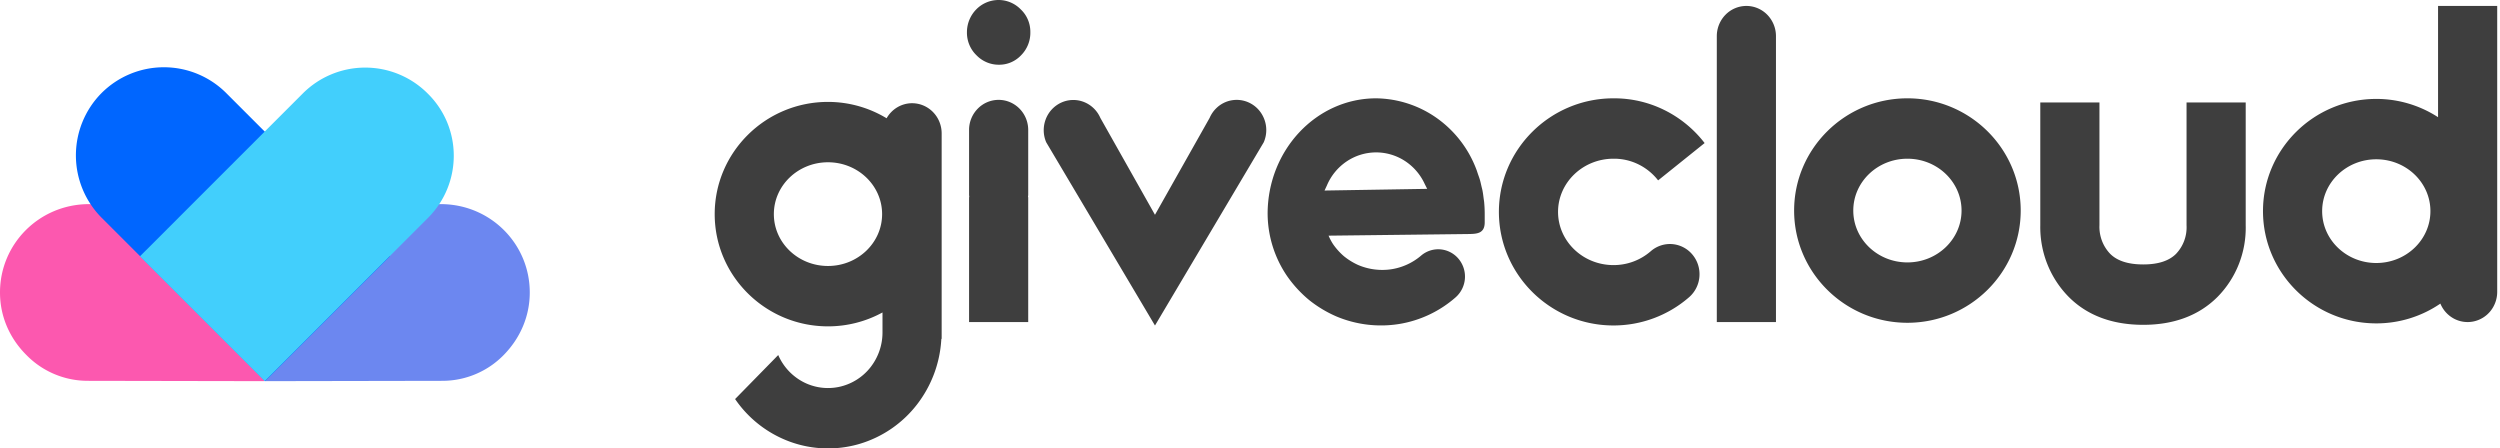
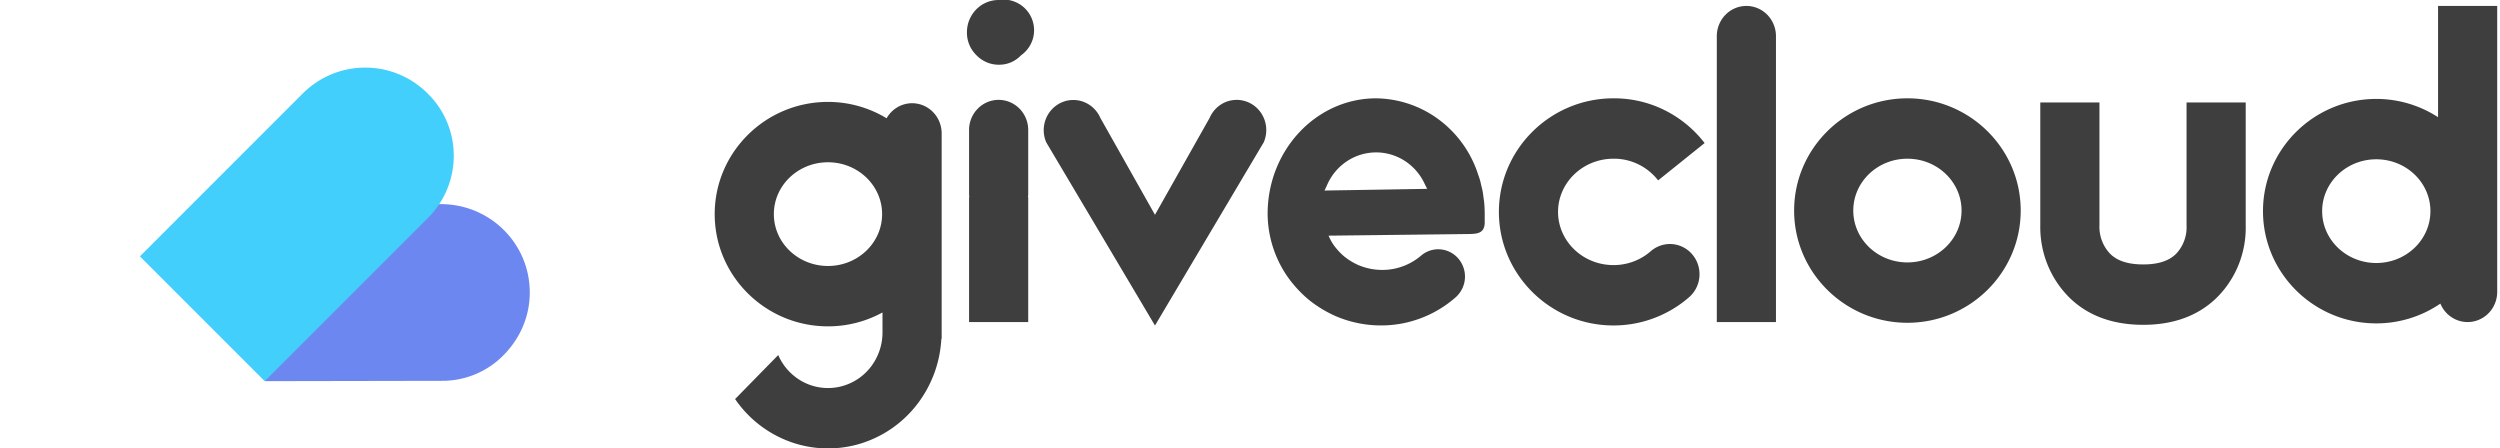
<svg xmlns="http://www.w3.org/2000/svg" width="223" height="40" fill="none">
  <path d="M47.255 26.09c0-4.336-3.486-7.822-7.822-7.881h-15.79v15.79l15.79-.029a7.652 7.652 0 005.508-2.314c1.406-1.435 2.314-3.37 2.314-5.566z" fill="#6C87F0" />
-   <path d="M0 26.09c0-4.336 3.486-7.822 7.822-7.881h15.79v15.79l-15.76-.029a7.652 7.652 0 01-5.508-2.314C.908 30.221 0 28.286 0 26.09z" fill="#FC58AF" />
-   <path d="M9.082 19.44l5.566 5.566L23.642 34l11.133-11.133-2.461-2.46-6.563-6.534-5.566-5.566a7.868 7.868 0 00-11.133 0 7.895 7.895 0 00.03 11.133z" fill="#06F" />
  <path d="M38.173 19.44l-5.566 5.566L23.613 34 12.48 22.867l2.461-2.46 6.504-6.504 5.566-5.567a7.869 7.869 0 0111.133 0c3.105 3.047 3.105 8.028.03 11.104z" fill="#42CFFC" />
-   <path d="M111.38 9.139a2.596 2.596 0 00-2.888.515 2.689 2.689 0 00-.592.86l-4.876 8.646-4.875-8.646a2.662 2.662 0 00-1.462-1.416 2.59 2.59 0 00-2.014.05 2.67 2.67 0 00-1.392 1.486 2.745 2.745 0 00.04 2.056l9.703 16.346 9.703-16.346a2.739 2.739 0 00-.505-2.948 2.634 2.634 0 00-.842-.603zm58.761-.369c-5.572 0-10.105 4.492-10.105 10.012 0 5.52 4.533 10.01 10.105 10.01s10.106-4.49 10.106-10.01S175.713 8.77 170.141 8.77zm0 14.637c-2.667 0-4.828-2.071-4.828-4.625 0-2.555 2.161-4.625 4.828-4.625 2.667 0 4.829 2.07 4.829 4.625 0 2.554-2.162 4.625-4.829 4.625zM217.474.53v9.924a10.102 10.102 0 00-5.51-1.63c-5.572 0-10.105 4.49-10.105 10.01s4.533 10.012 10.105 10.012a10.11 10.11 0 005.717-1.765c.237.573.66 1.044 1.198 1.335a2.59 2.59 0 001.756.258 2.632 2.632 0 001.52-.934 2.73 2.73 0 00.596-1.705V.53h-5.277zm-5.51 22.93c-2.666 0-4.828-2.07-4.828-4.625s2.162-4.626 4.828-4.626c2.667 0 4.829 2.071 4.829 4.625 0 2.555-2.162 4.626-4.829 4.626zM155.778.53a2.615 2.615 0 00-1.866.788 2.734 2.734 0 00-.773 1.904v25.506h5.277V3.223a2.734 2.734 0 00-.773-1.905 2.637 2.637 0 00-.856-.583 2.59 2.59 0 00-1.009-.205zM89.054 0a2.791 2.791 0 00-1.977.843 2.908 2.908 0 00-.826 2.018c-.007.386.064.77.211 1.126.147.356.364.677.64.943.261.27.573.483.917.628a2.73 2.73 0 001.085.215 2.65 2.65 0 001.074-.213c.34-.145.647-.36.903-.63a2.847 2.847 0 00.826-2.069 2.762 2.762 0 00-.217-1.1 2.714 2.714 0 00-.634-.918 2.78 2.78 0 00-.918-.628A2.733 2.733 0 0089.054 0zm.025 8.908a2.601 2.601 0 00-1.866.788 2.702 2.702 0 00-.772 1.904v5.758c0 .078.016.15.022.227h-.022v11.143h5.276V17.585h-.022c.006-.076.022-.15.022-.228v-5.756a2.74 2.74 0 00-.2-1.031 2.698 2.698 0 00-.572-.874 2.636 2.636 0 00-.856-.583 2.592 2.592 0 00-1.01-.205zm54.845 5.249a4.928 4.928 0 012.209.496 5.03 5.03 0 011.771 1.437l4.148-3.33a10.306 10.306 0 00-3.612-2.955 10.085 10.085 0 00-4.516-1.035c-5.636 0-10.222 4.545-10.222 10.131 0 5.587 4.586 10.13 10.222 10.13a10.264 10.264 0 006.749-2.525 2.713 2.713 0 00.916-1.837 2.726 2.726 0 00-.625-1.96 2.62 2.62 0 00-1.799-.935 2.603 2.603 0 00-1.92.638 5.047 5.047 0 01-3.321 1.234c-2.727 0-4.946-2.128-4.946-4.745 0-2.616 2.219-4.744 4.946-4.744zm51.116 5.936a3.428 3.428 0 01-.944 2.558c-.63.625-1.603.937-2.919.937-1.345 0-2.333-.32-2.962-.96a3.45 3.45 0 01-.73-1.176 3.502 3.502 0 01-.214-1.376V9.141h-5.277v10.935a8.952 8.952 0 00.614 3.447 8.782 8.782 0 001.888 2.926c1.645 1.673 3.895 2.525 6.681 2.525 2.731 0 4.95-.828 6.596-2.46a8.703 8.703 0 001.926-2.94 8.842 8.842 0 00.618-3.48V9.14h-5.277v10.952zM81.357 9.207c-.46 0-.913.126-1.312.361-.398.236-.73.575-.96.982a10.098 10.098 0 00-5.23-1.46c-5.571 0-10.104 4.49-10.104 10.01s4.533 10.011 10.105 10.011a10.113 10.113 0 004.863-1.24v1.78a5.03 5.03 0 01-1.082 3.123 4.846 4.846 0 01-2.768 1.731 4.773 4.773 0 01-3.218-.432 4.92 4.92 0 01-2.233-2.404l-3.847 3.927a10.147 10.147 0 004.909 3.81 9.927 9.927 0 006.165.196 10.112 10.112 0 005.13-3.494 10.458 10.458 0 002.192-5.884h.029V11.9a2.74 2.74 0 00-.201-1.03 2.697 2.697 0 00-.572-.875 2.635 2.635 0 00-.856-.583 2.592 2.592 0 00-1.01-.205zm-7.501 14.518c-2.667 0-4.828-2.07-4.828-4.625 0-2.554 2.161-4.625 4.828-4.625 2.666 0 4.828 2.07 4.828 4.625 0 2.554-2.161 4.625-4.828 4.625zm58.58-4.662c0-.348-.018-.694-.05-1.037-.01-.11-.031-.214-.045-.322-.029-.231-.056-.463-.1-.69-.027-.146-.068-.286-.101-.429-.043-.184-.081-.37-.134-.552-.052-.177-.117-.348-.177-.52-.047-.137-.086-.276-.141-.41a9.872 9.872 0 00-3.516-4.564 9.566 9.566 0 00-5.418-1.768c-5.335 0-9.676 4.611-9.682 10.293a9.96 9.96 0 001.751 5.583 10.724 10.724 0 001.963 2.126c.749.597 1.573 1.09 2.449 1.466 1.754.73 3.67.961 5.542.666a10.097 10.097 0 005.071-2.389 2.47 2.47 0 00.256-3.428 2.37 2.37 0 00-1.622-.845 2.358 2.358 0 00-1.735.57 5.327 5.327 0 01-2.692 1.212 5.485 5.485 0 01-2.927-.396 5.785 5.785 0 01-1.254-.778 5.737 5.737 0 01-.974-1.087 5.016 5.016 0 01-.392-.743l5.412-.063 7.031-.082c.784-.01 1.485-.033 1.485-1.046v-.767zm-14.082-2.507a4.864 4.864 0 011.731-2.133 4.716 4.716 0 012.59-.828 4.711 4.711 0 012.614.744 4.855 4.855 0 011.797 2.075l.218.432-9.156.15.206-.44z" fill="#3E3E3E" />
+   <path d="M111.38 9.139a2.596 2.596 0 00-2.888.515 2.689 2.689 0 00-.592.86l-4.876 8.646-4.875-8.646a2.662 2.662 0 00-1.462-1.416 2.59 2.59 0 00-2.014.05 2.67 2.67 0 00-1.392 1.486 2.745 2.745 0 00.04 2.056l9.703 16.346 9.703-16.346a2.739 2.739 0 00-.505-2.948 2.634 2.634 0 00-.842-.603zm58.761-.369c-5.572 0-10.105 4.492-10.105 10.012 0 5.52 4.533 10.01 10.105 10.01s10.106-4.49 10.106-10.01S175.713 8.77 170.141 8.77zm0 14.637c-2.667 0-4.828-2.071-4.828-4.625 0-2.555 2.161-4.625 4.828-4.625 2.667 0 4.829 2.07 4.829 4.625 0 2.554-2.162 4.625-4.829 4.625zM217.474.53v9.924a10.102 10.102 0 00-5.51-1.63c-5.572 0-10.105 4.49-10.105 10.01s4.533 10.012 10.105 10.012a10.11 10.11 0 005.717-1.765c.237.573.66 1.044 1.198 1.335a2.59 2.59 0 001.756.258 2.632 2.632 0 001.52-.934 2.73 2.73 0 00.596-1.705V.53h-5.277zm-5.51 22.93c-2.666 0-4.828-2.07-4.828-4.625s2.162-4.626 4.828-4.626c2.667 0 4.829 2.071 4.829 4.625 0 2.555-2.162 4.626-4.829 4.626zM155.778.53a2.615 2.615 0 00-1.866.788 2.734 2.734 0 00-.773 1.904v25.506h5.277V3.223a2.734 2.734 0 00-.773-1.905 2.637 2.637 0 00-.856-.583 2.59 2.59 0 00-1.009-.205zM89.054 0a2.791 2.791 0 00-1.977.843 2.908 2.908 0 00-.826 2.018c-.007.386.064.77.211 1.126.147.356.364.677.64.943.261.27.573.483.917.628a2.73 2.73 0 001.085.215 2.65 2.65 0 001.074-.213c.34-.145.647-.36.903-.63A2.733 2.733 0 0089.054 0zm.025 8.908a2.601 2.601 0 00-1.866.788 2.702 2.702 0 00-.772 1.904v5.758c0 .078.016.15.022.227h-.022v11.143h5.276V17.585h-.022c.006-.076.022-.15.022-.228v-5.756a2.74 2.74 0 00-.2-1.031 2.698 2.698 0 00-.572-.874 2.636 2.636 0 00-.856-.583 2.592 2.592 0 00-1.01-.205zm54.845 5.249a4.928 4.928 0 012.209.496 5.03 5.03 0 011.771 1.437l4.148-3.33a10.306 10.306 0 00-3.612-2.955 10.085 10.085 0 00-4.516-1.035c-5.636 0-10.222 4.545-10.222 10.131 0 5.587 4.586 10.13 10.222 10.13a10.264 10.264 0 006.749-2.525 2.713 2.713 0 00.916-1.837 2.726 2.726 0 00-.625-1.96 2.62 2.62 0 00-1.799-.935 2.603 2.603 0 00-1.92.638 5.047 5.047 0 01-3.321 1.234c-2.727 0-4.946-2.128-4.946-4.745 0-2.616 2.219-4.744 4.946-4.744zm51.116 5.936a3.428 3.428 0 01-.944 2.558c-.63.625-1.603.937-2.919.937-1.345 0-2.333-.32-2.962-.96a3.45 3.45 0 01-.73-1.176 3.502 3.502 0 01-.214-1.376V9.141h-5.277v10.935a8.952 8.952 0 00.614 3.447 8.782 8.782 0 001.888 2.926c1.645 1.673 3.895 2.525 6.681 2.525 2.731 0 4.95-.828 6.596-2.46a8.703 8.703 0 001.926-2.94 8.842 8.842 0 00.618-3.48V9.14h-5.277v10.952zM81.357 9.207c-.46 0-.913.126-1.312.361-.398.236-.73.575-.96.982a10.098 10.098 0 00-5.23-1.46c-5.571 0-10.104 4.49-10.104 10.01s4.533 10.011 10.105 10.011a10.113 10.113 0 004.863-1.24v1.78a5.03 5.03 0 01-1.082 3.123 4.846 4.846 0 01-2.768 1.731 4.773 4.773 0 01-3.218-.432 4.92 4.92 0 01-2.233-2.404l-3.847 3.927a10.147 10.147 0 004.909 3.81 9.927 9.927 0 006.165.196 10.112 10.112 0 005.13-3.494 10.458 10.458 0 002.192-5.884h.029V11.9a2.74 2.74 0 00-.201-1.03 2.697 2.697 0 00-.572-.875 2.635 2.635 0 00-.856-.583 2.592 2.592 0 00-1.01-.205zm-7.501 14.518c-2.667 0-4.828-2.07-4.828-4.625 0-2.554 2.161-4.625 4.828-4.625 2.666 0 4.828 2.07 4.828 4.625 0 2.554-2.161 4.625-4.828 4.625zm58.58-4.662c0-.348-.018-.694-.05-1.037-.01-.11-.031-.214-.045-.322-.029-.231-.056-.463-.1-.69-.027-.146-.068-.286-.101-.429-.043-.184-.081-.37-.134-.552-.052-.177-.117-.348-.177-.52-.047-.137-.086-.276-.141-.41a9.872 9.872 0 00-3.516-4.564 9.566 9.566 0 00-5.418-1.768c-5.335 0-9.676 4.611-9.682 10.293a9.96 9.96 0 001.751 5.583 10.724 10.724 0 001.963 2.126c.749.597 1.573 1.09 2.449 1.466 1.754.73 3.67.961 5.542.666a10.097 10.097 0 005.071-2.389 2.47 2.47 0 00.256-3.428 2.37 2.37 0 00-1.622-.845 2.358 2.358 0 00-1.735.57 5.327 5.327 0 01-2.692 1.212 5.485 5.485 0 01-2.927-.396 5.785 5.785 0 01-1.254-.778 5.737 5.737 0 01-.974-1.087 5.016 5.016 0 01-.392-.743l5.412-.063 7.031-.082c.784-.01 1.485-.033 1.485-1.046v-.767zm-14.082-2.507a4.864 4.864 0 011.731-2.133 4.716 4.716 0 012.59-.828 4.711 4.711 0 012.614.744 4.855 4.855 0 011.797 2.075l.218.432-9.156.15.206-.44z" fill="#3E3E3E" />
</svg>